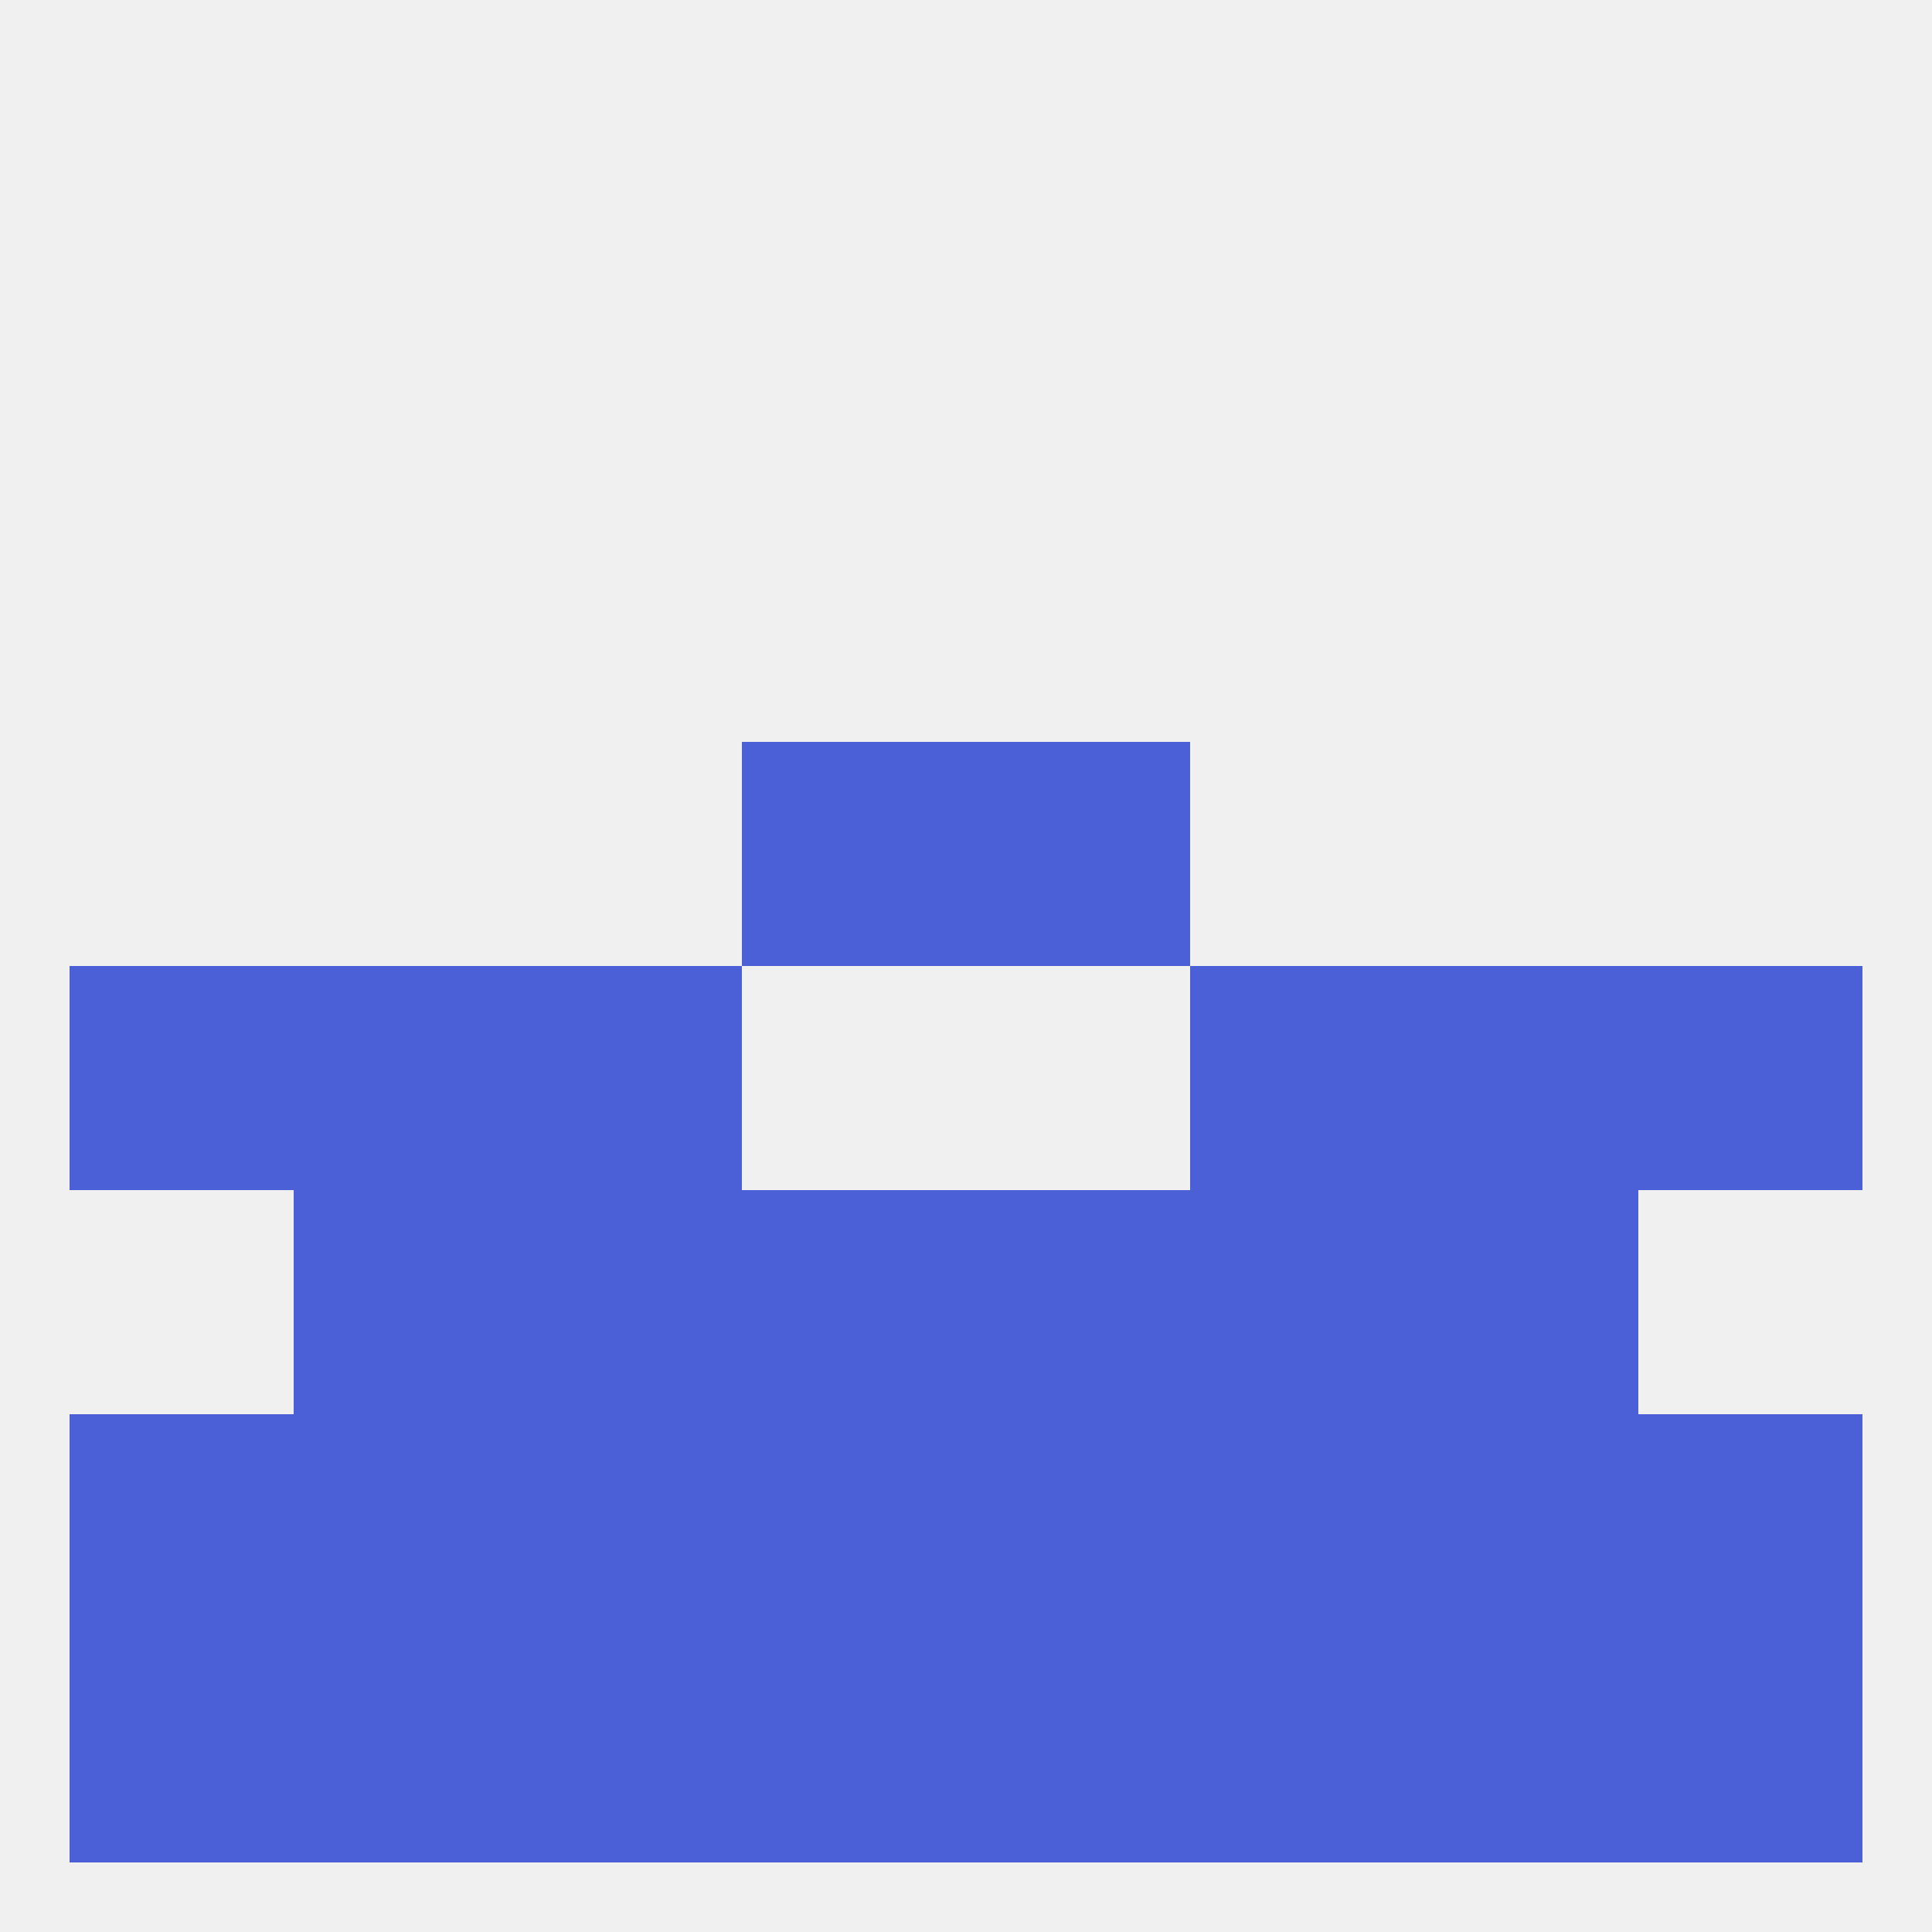
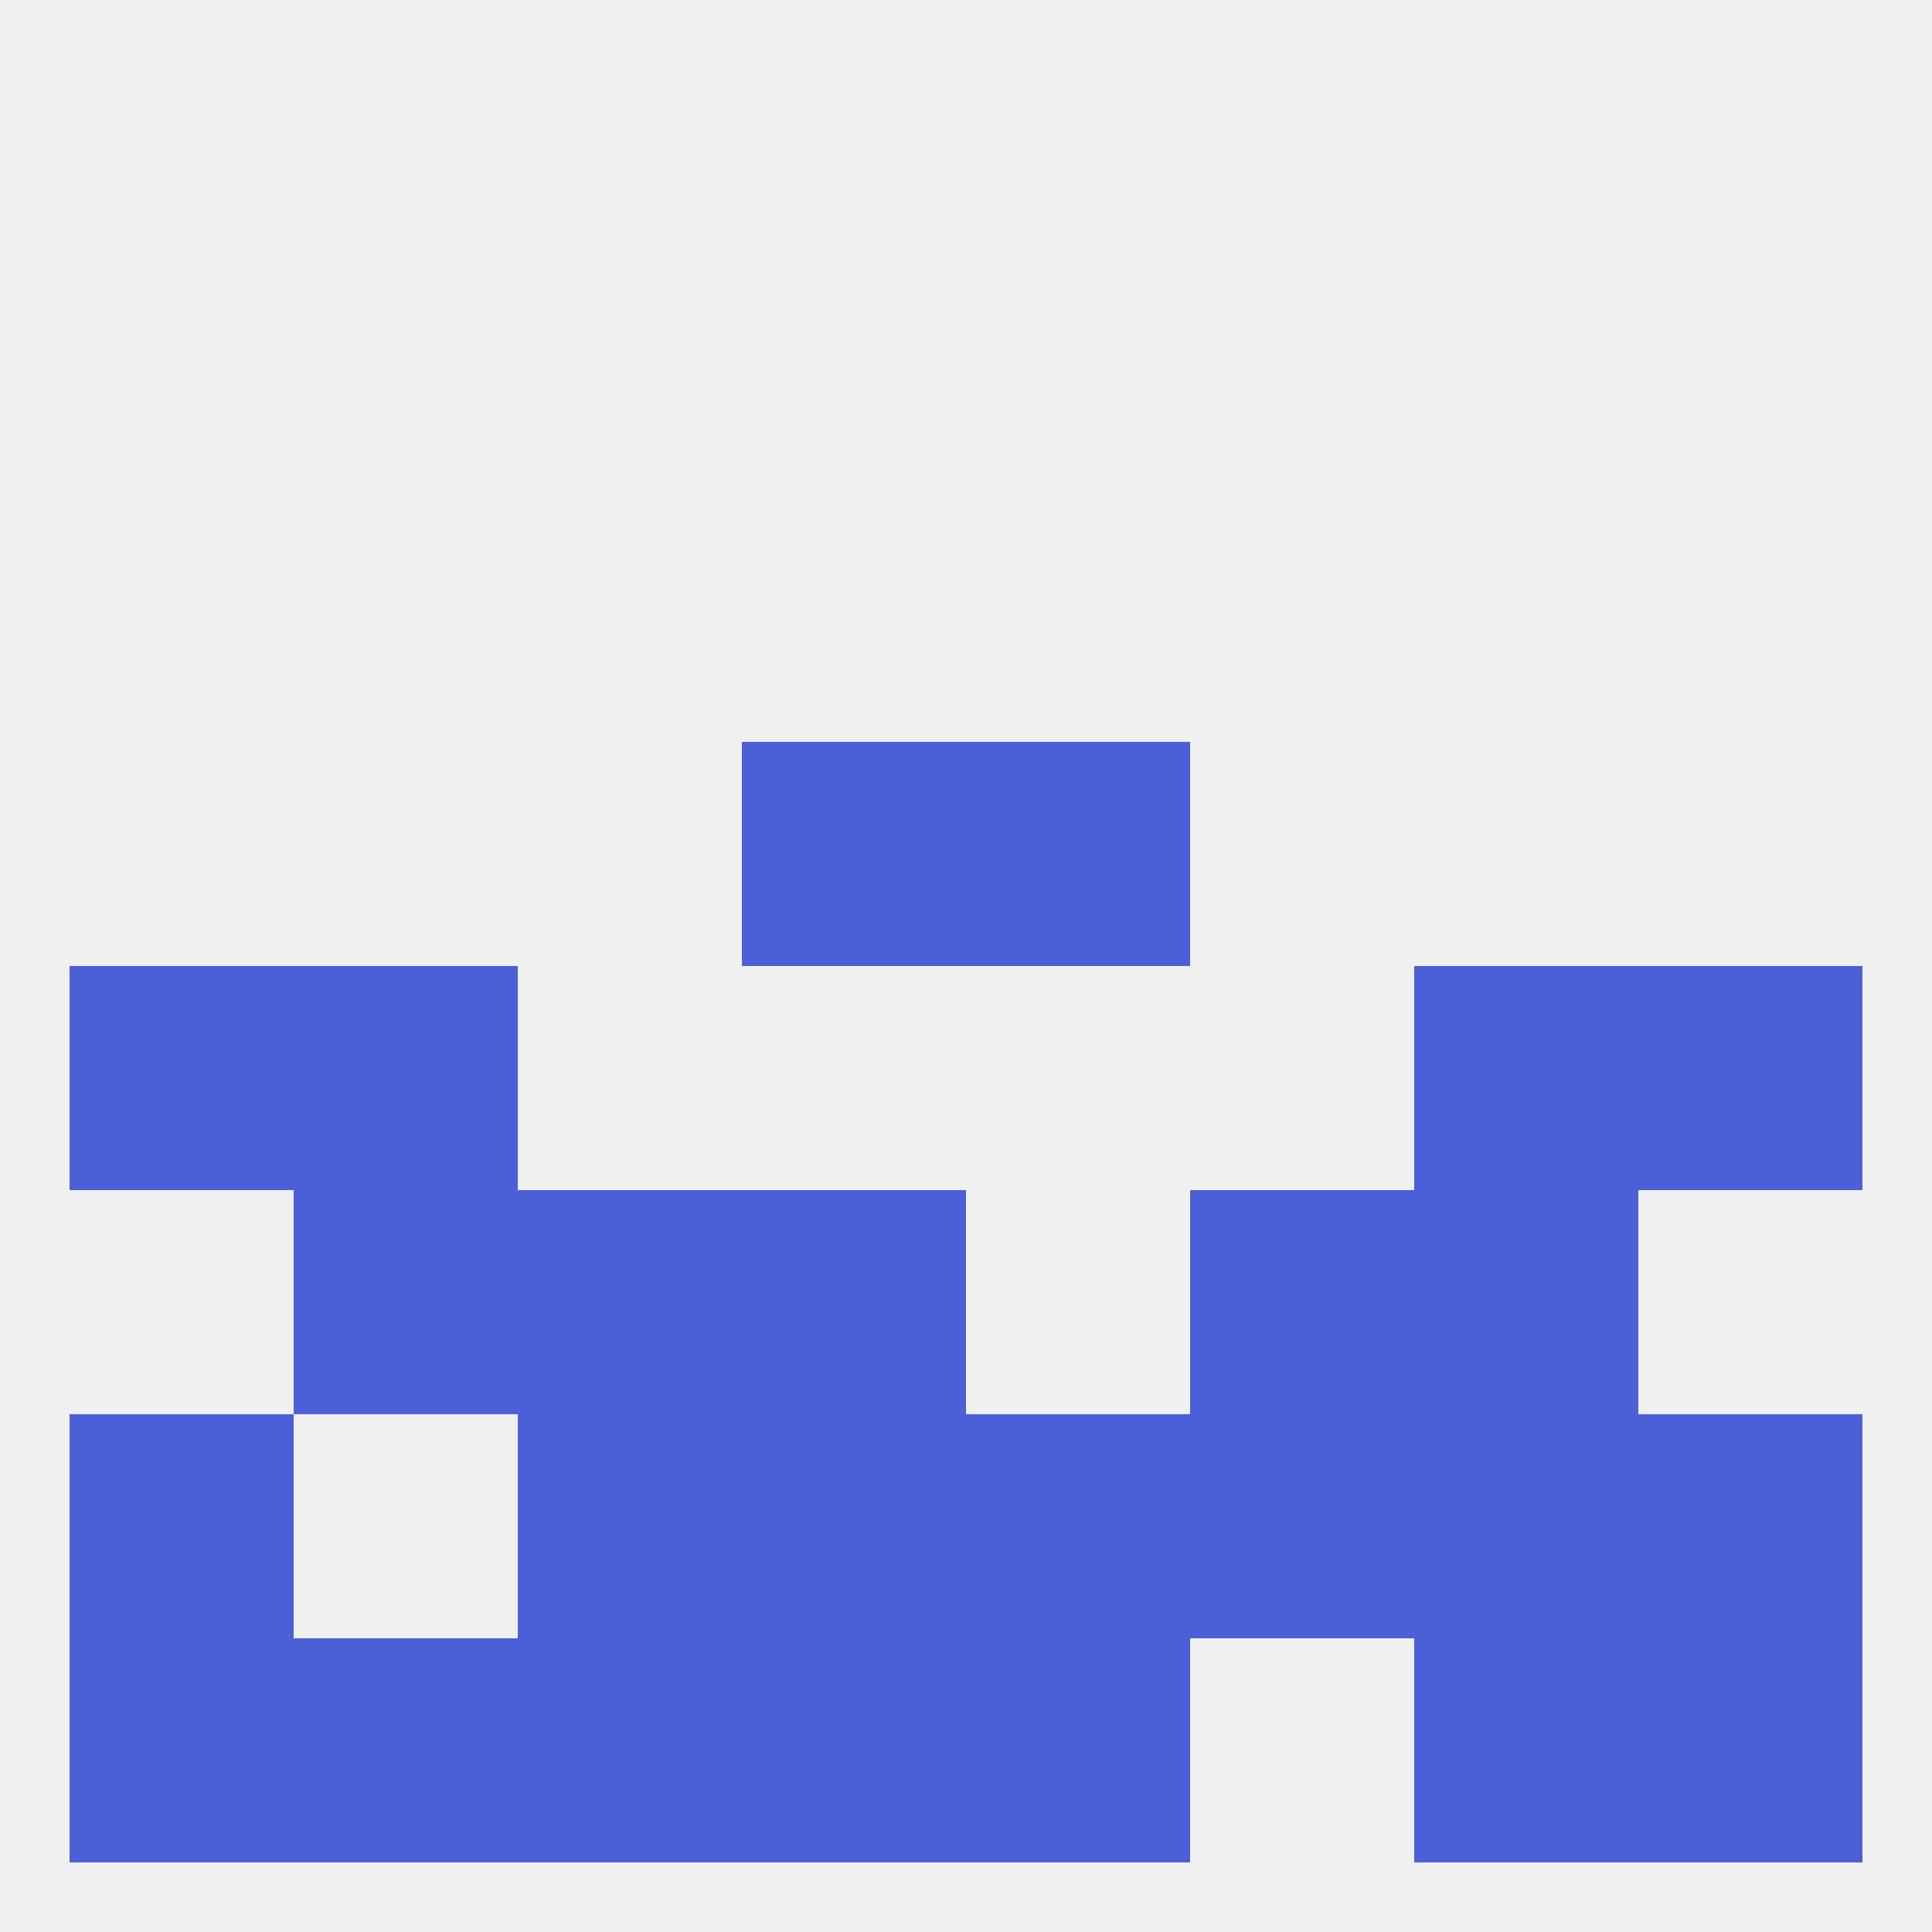
<svg xmlns="http://www.w3.org/2000/svg" version="1.1" baseprofile="full" width="250" height="250" viewBox="0 0 250 250">
  <rect width="100%" height="100%" fill="rgba(240,240,240,255)" />
  <rect x="9" y="125" width="29" height="29" fill="rgba(75,96,215,255)" />
  <rect x="212" y="125" width="29" height="29" fill="rgba(75,96,215,255)" />
  <rect x="38" y="125" width="29" height="29" fill="rgba(75,96,215,255)" />
  <rect x="183" y="125" width="29" height="29" fill="rgba(75,96,215,255)" />
-   <rect x="67" y="125" width="29" height="29" fill="rgba(75,96,215,255)" />
-   <rect x="154" y="125" width="29" height="29" fill="rgba(75,96,215,255)" />
-   <rect x="125" y="154" width="29" height="29" fill="rgba(75,96,215,255)" />
  <rect x="38" y="154" width="29" height="29" fill="rgba(75,96,215,255)" />
  <rect x="183" y="154" width="29" height="29" fill="rgba(75,96,215,255)" />
  <rect x="67" y="154" width="29" height="29" fill="rgba(75,96,215,255)" />
  <rect x="154" y="154" width="29" height="29" fill="rgba(75,96,215,255)" />
  <rect x="96" y="154" width="29" height="29" fill="rgba(75,96,215,255)" />
  <rect x="154" y="183" width="29" height="29" fill="rgba(75,96,215,255)" />
  <rect x="96" y="183" width="29" height="29" fill="rgba(75,96,215,255)" />
  <rect x="125" y="183" width="29" height="29" fill="rgba(75,96,215,255)" />
-   <rect x="38" y="183" width="29" height="29" fill="rgba(75,96,215,255)" />
  <rect x="183" y="183" width="29" height="29" fill="rgba(75,96,215,255)" />
  <rect x="9" y="183" width="29" height="29" fill="rgba(75,96,215,255)" />
  <rect x="212" y="183" width="29" height="29" fill="rgba(75,96,215,255)" />
  <rect x="67" y="183" width="29" height="29" fill="rgba(75,96,215,255)" />
  <rect x="96" y="212" width="29" height="29" fill="rgba(75,96,215,255)" />
  <rect x="38" y="212" width="29" height="29" fill="rgba(75,96,215,255)" />
  <rect x="67" y="212" width="29" height="29" fill="rgba(75,96,215,255)" />
-   <rect x="154" y="212" width="29" height="29" fill="rgba(75,96,215,255)" />
  <rect x="125" y="212" width="29" height="29" fill="rgba(75,96,215,255)" />
  <rect x="9" y="212" width="29" height="29" fill="rgba(75,96,215,255)" />
  <rect x="212" y="212" width="29" height="29" fill="rgba(75,96,215,255)" />
  <rect x="183" y="212" width="29" height="29" fill="rgba(75,96,215,255)" />
  <rect x="96" y="96" width="29" height="29" fill="rgba(75,96,215,255)" />
  <rect x="125" y="96" width="29" height="29" fill="rgba(75,96,215,255)" />
</svg>